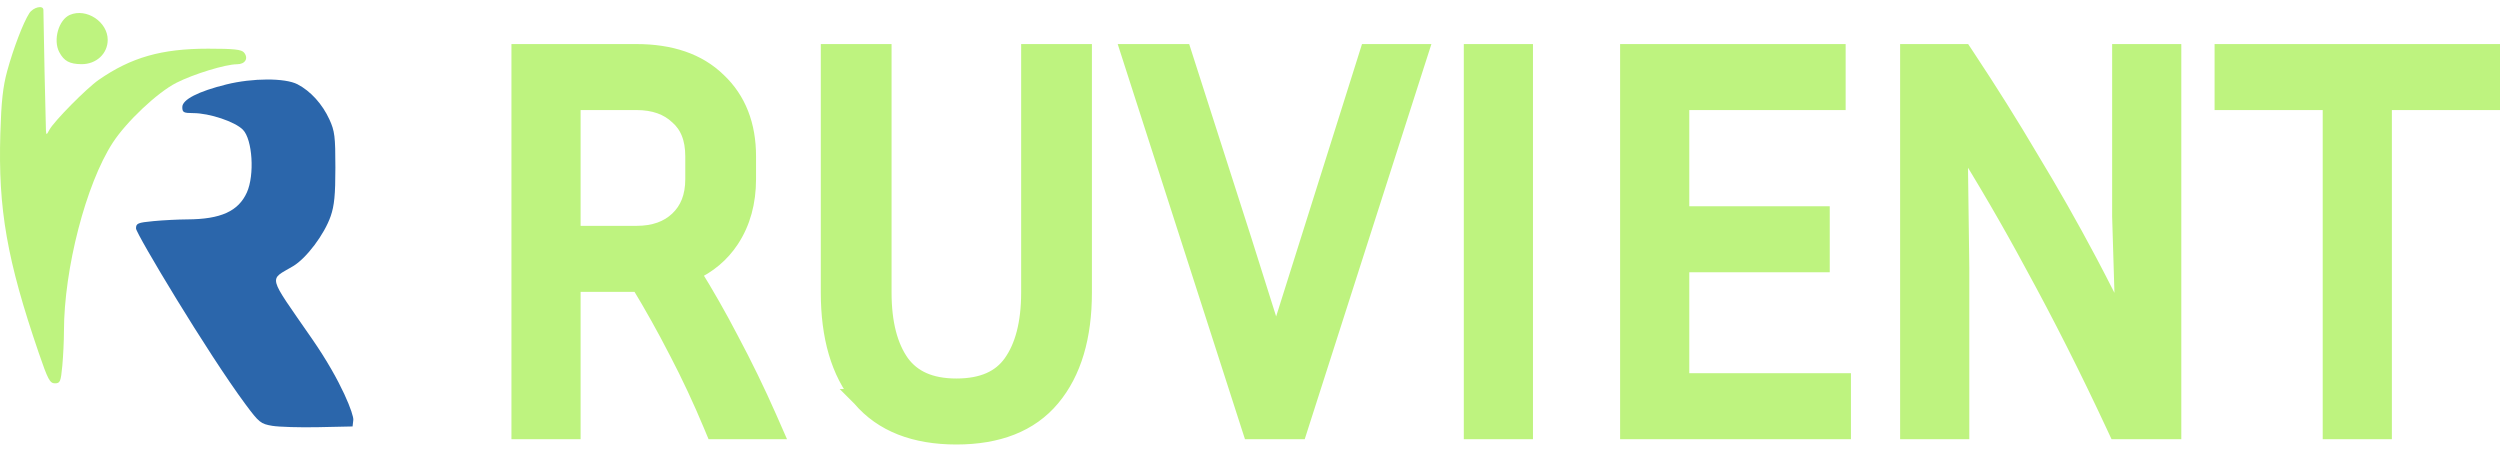
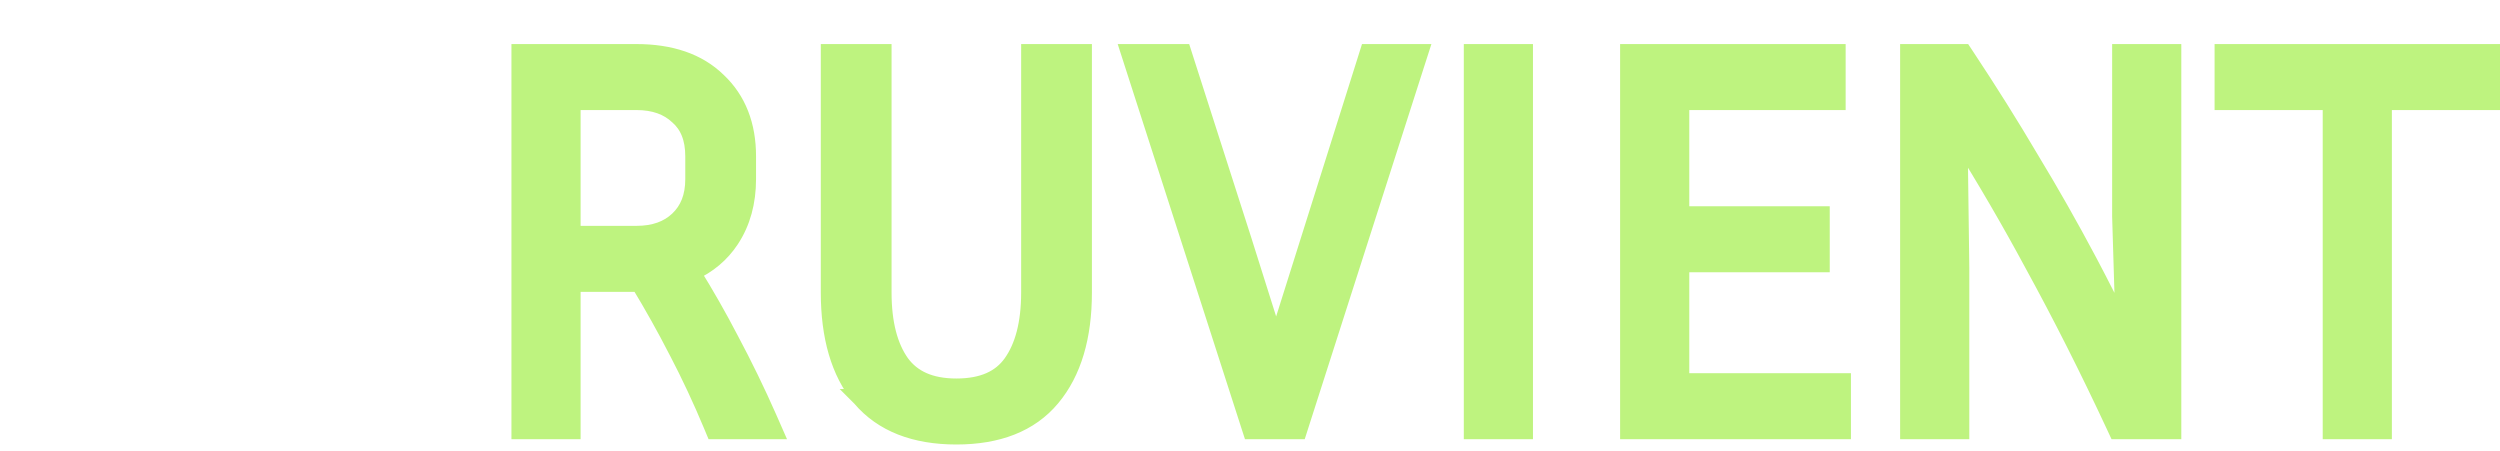
<svg xmlns="http://www.w3.org/2000/svg" width="144" height="26" viewBox="0 0 144 26" fill="none">
-   <path d="M44.258 24.096C43.581 22.559 42.843 21.042 42.044 19.546C41.358 18.227 40.624 16.941 39.842 15.685C40.78 15.257 41.532 14.628 42.08 13.796C42.733 12.807 43.048 11.639 43.048 10.315V9.003C43.048 7.223 42.491 5.761 41.338 4.673C40.2 3.561 38.615 3.038 36.656 3.038H30.459H29.959V3.538V24.297V24.797H30.459H32.443H32.943V24.297V16.311H36.833C37.607 17.587 38.336 18.891 39.02 20.222L39.022 20.224C39.748 21.616 40.413 23.038 41.018 24.49L41.146 24.797H41.48H43.8H44.566L44.258 24.096ZM39.061 6.68L39.067 6.685L39.072 6.69C39.654 7.206 39.972 7.952 39.972 9.003V10.315C39.972 11.342 39.657 12.107 39.061 12.668C38.48 13.216 37.696 13.509 36.656 13.509H32.943V5.839H36.656C37.696 5.839 38.48 6.133 39.061 6.68ZM48.278 3.038H47.778V3.538V16.849C47.778 19.382 48.353 21.422 49.571 22.905L49.57 22.905L49.576 22.911C50.837 24.398 52.706 25.103 55.086 25.103C57.465 25.103 59.327 24.398 60.568 22.908C61.807 21.425 62.394 19.383 62.394 16.849V3.538V3.038H61.894H59.818H59.318V3.538V16.849C59.318 18.639 58.953 19.98 58.281 20.924C57.646 21.816 56.621 22.302 55.086 22.302C53.575 22.302 52.545 21.818 51.889 20.922C51.218 19.977 50.854 18.638 50.854 16.849V3.538V3.038H50.354H48.278ZM81.553 3.691L81.763 3.038H81.077H79.185H78.818L78.708 3.388L73.506 19.888L71.632 13.95L71.632 13.948L68.243 3.385L68.132 3.038H67.767H65.752H65.066L65.276 3.691L71.962 24.451L72.074 24.797H72.438H74.422H74.787L74.898 24.45L81.553 3.691ZM87.299 24.797H87.799V24.297V3.538V3.038H87.299H85.315H84.815V3.538V24.297V24.797H85.315H87.299ZM106.114 22.496V21.996H105.614H96.803V15.181H104.393H104.893V14.681V12.88V12.38H104.393H96.803V5.839H105.309H105.809V5.339V3.538V3.038H105.309H94.318H93.818V3.538V24.297V24.797H94.318H105.614H106.114V24.297V22.496ZM109.947 24.297V24.797H110.447H112.432H112.932V24.297L112.932 15.414L112.932 15.407L112.833 7.859C114.375 10.321 115.804 12.776 117.12 15.223L117.122 15.227C118.724 18.147 120.286 21.241 121.809 24.509L121.943 24.797H122.262H124.643H125.143V24.297V3.538V3.038H124.643H122.659H122.159V3.538V12.452V12.46L122.159 12.467L122.361 19.153C121.685 17.748 120.995 16.383 120.292 15.057C119.229 13.055 118.116 11.094 116.952 9.174C115.808 7.233 114.572 5.262 113.245 3.262L113.097 3.038H112.828H110.447H109.947V3.538V24.297ZM128.06 5.339V5.839H128.56H134.288V24.297V24.797H134.788H136.772H137.272V24.297V5.839H143H143.5V5.339V3.538V3.038H143H128.56H128.06V3.538V5.339Z" fill="#BEF37F" stroke="#BEF37F" />
-   <path fill-rule="evenodd" clip-rule="evenodd" d="M1.689 0.76C1.342 1.294 0.772 2.784 0.415 4.089C0.168 4.993 0.075 5.839 0.019 7.701C-0.112 12.049 0.403 14.985 2.231 20.324C2.757 21.86 2.874 22.08 3.163 22.08C3.464 22.08 3.503 21.986 3.589 21.071C3.641 20.516 3.684 19.615 3.684 19.068C3.688 15.481 4.951 10.602 6.491 8.225C7.279 7.01 9.064 5.327 10.156 4.771C11.153 4.264 12.992 3.701 13.652 3.701C14.124 3.701 14.329 3.359 14.056 3.026C13.912 2.851 13.476 2.804 11.989 2.804C9.303 2.804 7.558 3.302 5.686 4.6C4.989 5.084 3.113 6.982 2.849 7.471C2.677 7.789 2.665 7.792 2.646 7.511C2.629 7.266 2.5 1.118 2.5 0.575C2.5 0.277 1.917 0.41 1.689 0.76ZM4.026 0.857C3.38 1.133 3.045 2.304 3.413 3.001C3.686 3.517 4.007 3.691 4.697 3.696C5.546 3.702 6.204 3.091 6.204 2.295C6.204 1.259 4.979 0.449 4.026 0.857Z" fill="#BEF37F" />
-   <path fill-rule="evenodd" clip-rule="evenodd" d="M13.041 4.863C11.423 5.263 10.501 5.736 10.501 6.165C10.501 6.475 10.571 6.513 11.131 6.515C12.067 6.517 13.533 7.007 13.99 7.471C14.543 8.03 14.673 10.079 14.22 11.085C13.732 12.167 12.717 12.627 10.798 12.637C10.268 12.639 9.385 12.684 8.834 12.737C7.933 12.823 7.834 12.864 7.834 13.16C7.834 13.452 11.958 20.349 14.143 23.291C14.92 24.337 15.019 24.416 15.682 24.528C16.072 24.593 17.272 24.628 18.349 24.605L20.308 24.564L20.351 24.188C20.384 23.906 19.712 22.029 17.974 19.518C15.362 15.743 15.474 16.173 16.886 15.329C17.656 14.868 18.684 13.5 19.047 12.452C19.258 11.842 19.318 11.22 19.318 9.651C19.318 7.862 19.279 7.549 18.977 6.887C18.571 5.997 17.893 5.249 17.138 4.856C16.423 4.485 14.555 4.488 13.041 4.863Z" fill="#2B66AB" />
+   <path d="M44.258 24.096C43.581 22.559 42.843 21.042 42.044 19.546C41.358 18.227 40.624 16.941 39.842 15.685C40.78 15.257 41.532 14.628 42.08 13.796C42.733 12.807 43.048 11.639 43.048 10.315V9.003C43.048 7.223 42.491 5.761 41.338 4.673C40.2 3.561 38.615 3.038 36.656 3.038H30.459H29.959V3.538V24.297V24.797H30.459H32.443H32.943V24.297V16.311H36.833C37.607 17.587 38.336 18.891 39.02 20.222L39.022 20.224C39.748 21.616 40.413 23.038 41.018 24.49L41.146 24.797H41.48H43.8H44.566L44.258 24.096ZM39.061 6.68L39.067 6.685L39.072 6.69C39.654 7.206 39.972 7.952 39.972 9.003V10.315C39.972 11.342 39.657 12.107 39.061 12.668C38.48 13.216 37.696 13.509 36.656 13.509H32.943V5.839H36.656C37.696 5.839 38.48 6.133 39.061 6.68ZM48.278 3.038H47.778V3.538V16.849C47.778 19.382 48.353 21.422 49.571 22.905L49.57 22.905L49.576 22.911C50.837 24.398 52.706 25.103 55.086 25.103C57.465 25.103 59.327 24.398 60.568 22.908C61.807 21.425 62.394 19.383 62.394 16.849V3.538V3.038H61.894H59.818H59.318V3.538V16.849C59.318 18.639 58.953 19.98 58.281 20.924C57.646 21.816 56.621 22.302 55.086 22.302C53.575 22.302 52.545 21.818 51.889 20.922C51.218 19.977 50.854 18.638 50.854 16.849V3.538V3.038H50.354H48.278ZM81.553 3.691L81.763 3.038H81.077H79.185H78.818L78.708 3.388L73.506 19.888L71.632 13.95L71.632 13.948L68.243 3.385L68.132 3.038H67.767H65.066L65.276 3.691L71.962 24.451L72.074 24.797H72.438H74.422H74.787L74.898 24.45L81.553 3.691ZM87.299 24.797H87.799V24.297V3.538V3.038H87.299H85.315H84.815V3.538V24.297V24.797H85.315H87.299ZM106.114 22.496V21.996H105.614H96.803V15.181H104.393H104.893V14.681V12.88V12.38H104.393H96.803V5.839H105.309H105.809V5.339V3.538V3.038H105.309H94.318H93.818V3.538V24.297V24.797H94.318H105.614H106.114V24.297V22.496ZM109.947 24.297V24.797H110.447H112.432H112.932V24.297L112.932 15.414L112.932 15.407L112.833 7.859C114.375 10.321 115.804 12.776 117.12 15.223L117.122 15.227C118.724 18.147 120.286 21.241 121.809 24.509L121.943 24.797H122.262H124.643H125.143V24.297V3.538V3.038H124.643H122.659H122.159V3.538V12.452V12.46L122.159 12.467L122.361 19.153C121.685 17.748 120.995 16.383 120.292 15.057C119.229 13.055 118.116 11.094 116.952 9.174C115.808 7.233 114.572 5.262 113.245 3.262L113.097 3.038H112.828H110.447H109.947V3.538V24.297ZM128.06 5.339V5.839H128.56H134.288V24.297V24.797H134.788H136.772H137.272V24.297V5.839H143H143.5V5.339V3.538V3.038H143H128.56H128.06V3.538V5.339Z" fill="#BEF37F" stroke="#BEF37F" />
</svg>